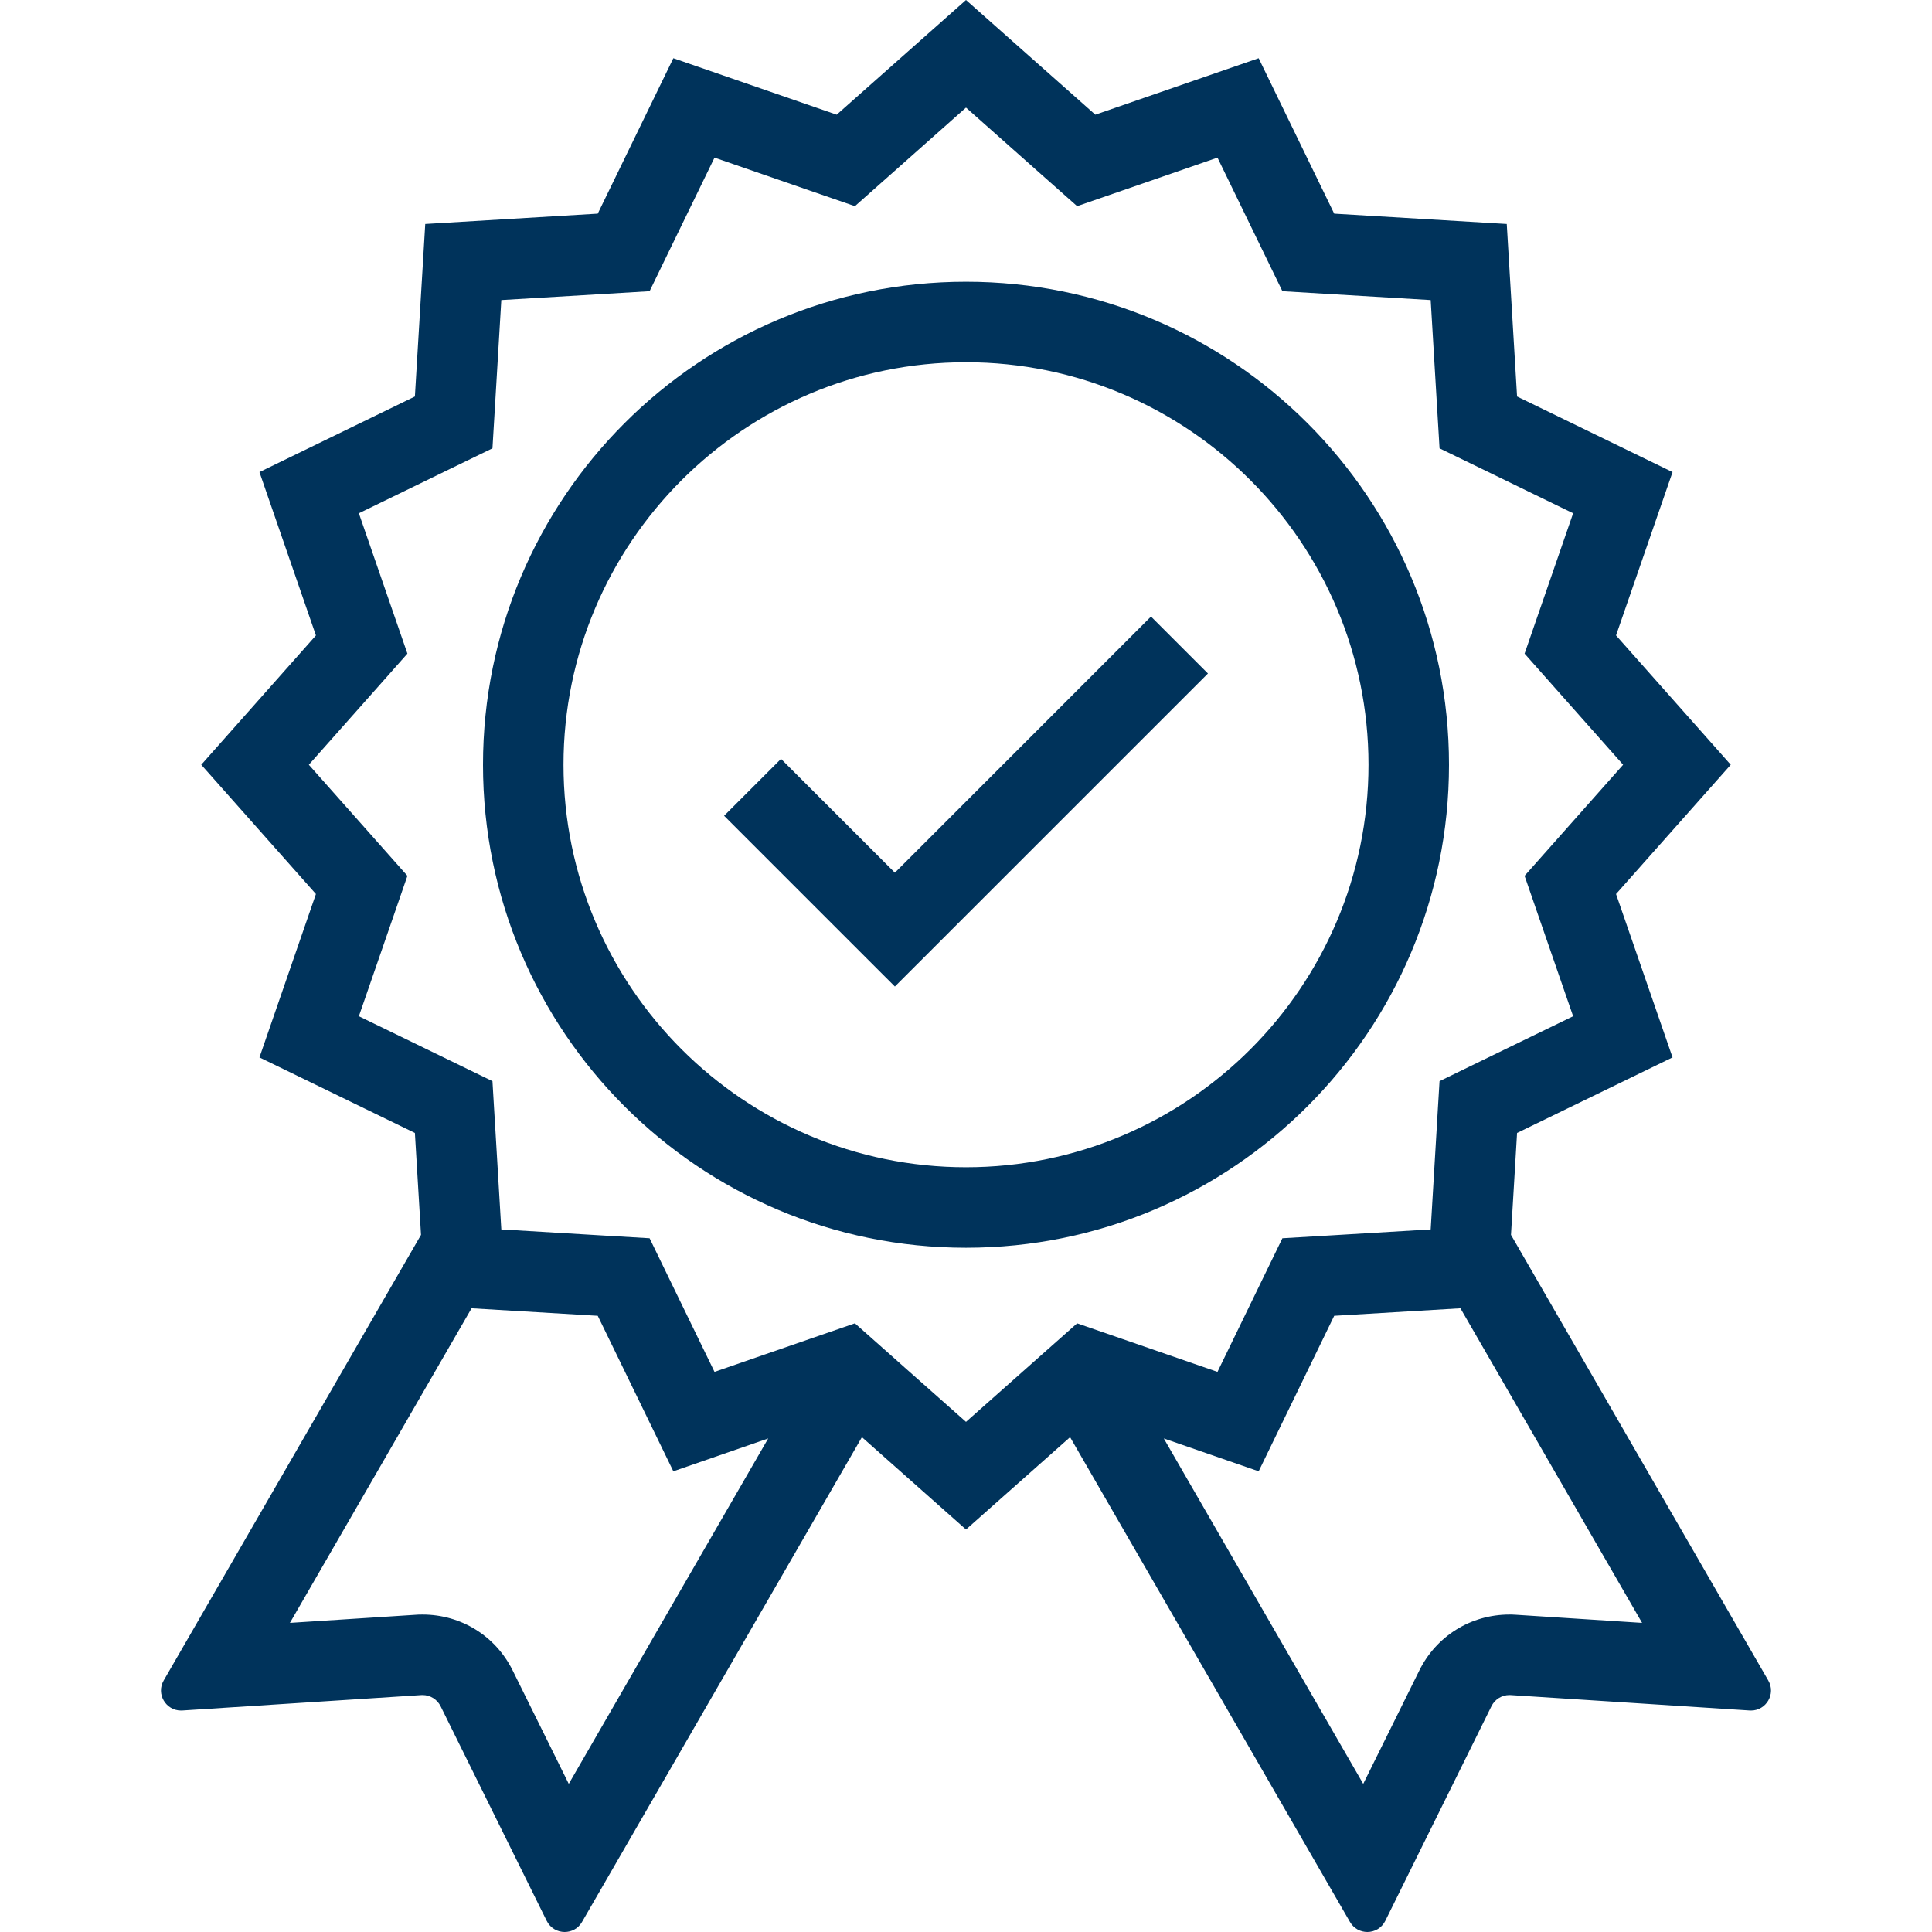
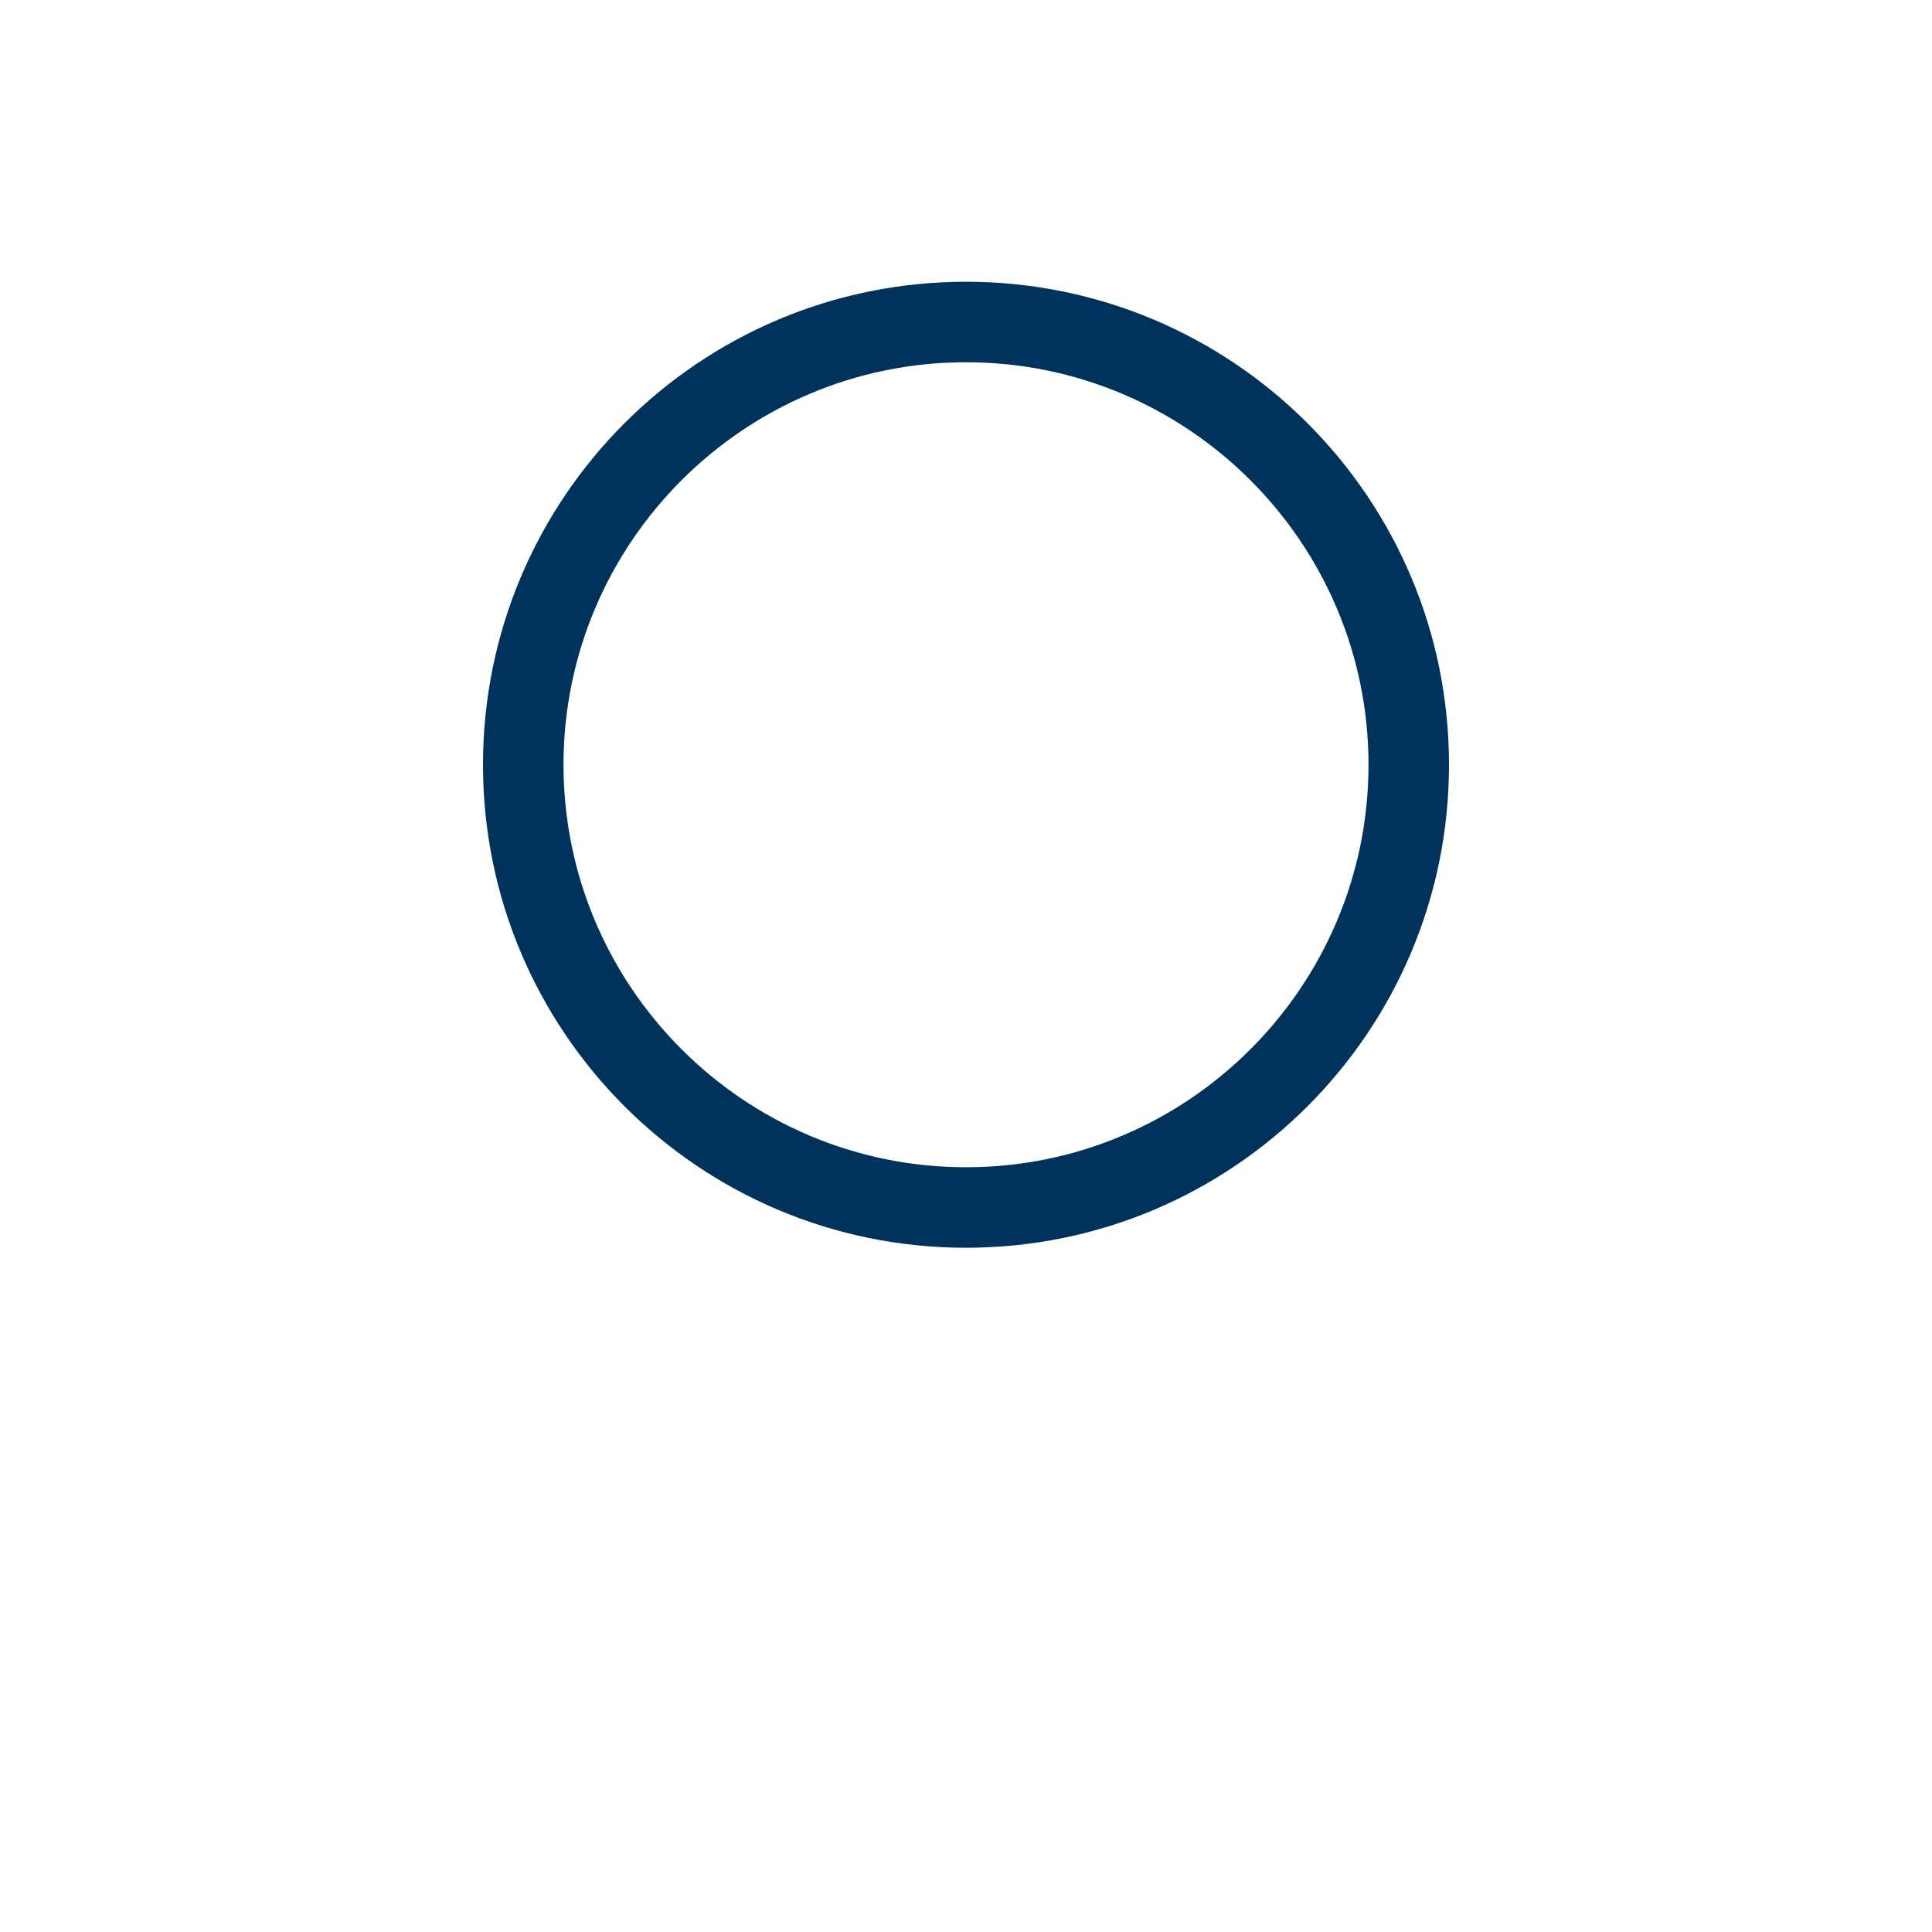
<svg xmlns="http://www.w3.org/2000/svg" width="48px" height="48px" viewBox="0 0 48 48" version="1.1">
  <title>icon-48-whybupa-quality</title>
  <desc>Created with Sketch.</desc>
  <defs />
  <g id="Page-1" stroke="none" stroke-width="1" fill="none" fill-rule="evenodd">
    <g id="icons" transform="translate(-120, -48)" />
    <g id="icon-48-whybupa-quality" fill="#00335B">
-       <path d="M37.661,40.118 L37.564,40.113 L37.501,40.113 C36.544,40.113 35.685,40.646 35.262,41.504 L33.869,44.32 L28.914,35.738 L31.271,36.554 L33.148,32.691 L36.284,32.504 L40.797,40.32 L37.661,40.118 Z M25.885,33.654 L25.565,33.938 L24,35.326 L22.434,33.938 L22.115,33.654 L21.24,32.878 L20.612,33.095 L20.134,33.26 L17.752,34.084 L16.65,31.817 L16.139,30.764 L14.971,30.695 L12.834,30.567 L12.455,30.545 L12.305,28.029 L12.275,27.535 L12.235,26.861 L11.182,26.349 L8.916,25.248 L9.74,22.866 L10.122,21.76 L9.346,20.885 L7.673,19 L9.346,17.115 L10.122,16.239 L9.74,15.134 L8.916,12.752 L11.182,11.65 L12.235,11.139 L12.305,9.971 L12.455,7.455 L14.971,7.305 L16.139,7.235 L16.65,6.182 L17.752,3.916 L20.134,4.74 L21.24,5.122 L22.115,4.346 L24,2.673 L25.885,4.346 L26.761,5.122 L27.866,4.74 L30.248,3.916 L31.349,6.182 L31.861,7.235 L33.029,7.305 L35.545,7.455 L35.695,9.971 L35.765,11.139 L36.817,11.65 L39.084,12.752 L38.26,15.134 L37.878,16.239 L38.654,17.115 L40.326,19 L38.654,20.885 L37.878,21.76 L38.26,22.866 L39.084,25.248 L36.817,26.349 L35.765,26.861 L35.724,27.535 L35.695,28.029 L35.545,30.545 L35.166,30.567 L33.029,30.695 L31.861,30.764 L31.349,31.817 L30.248,34.084 L27.866,33.26 L27.388,33.095 L26.761,32.878 L25.885,33.654 Z M14.131,44.32 L12.738,41.504 C12.314,40.646 11.456,40.113 10.499,40.113 L10.403,40.114 L10.338,40.118 L7.203,40.32 L11.716,32.504 L14.851,32.691 L16.729,36.554 L19.086,35.738 L14.131,44.32 Z M43.932,41.751 L37.54,30.68 L37.691,28.148 L41.554,26.271 L40.15,22.212 L43,19 L40.15,15.787 L41.554,11.729 L37.691,9.851 L37.435,5.565 L33.148,5.308 L31.271,1.446 L27.213,2.849 L24,0 L20.787,2.849 L16.729,1.446 L14.851,5.308 L10.565,5.565 L10.308,9.851 L6.446,11.729 L7.849,15.787 L5,19 L7.849,22.212 L6.446,26.271 L10.308,28.148 L10.46,30.68 L4.067,41.751 C3.874,42.086 4.119,42.498 4.497,42.498 C4.508,42.498 4.519,42.498 4.531,42.497 L10.467,42.114 C10.478,42.113 10.489,42.113 10.499,42.113 C10.687,42.113 10.861,42.22 10.946,42.39 L13.582,47.722 C13.673,47.906 13.851,48 14.029,48 C14.196,48 14.364,47.918 14.46,47.751 L21.414,35.706 L24,38 L26.586,35.706 L33.54,47.751 C33.637,47.918 33.804,48 33.971,48 C34.149,48 34.327,47.906 34.418,47.722 L37.055,42.39 C37.139,42.22 37.312,42.113 37.501,42.113 C37.512,42.113 37.522,42.113 37.533,42.114 L43.469,42.497 C43.48,42.498 43.492,42.498 43.503,42.498 C43.881,42.498 44.126,42.086 43.932,41.751 L43.932,41.751 Z" id="Fill-1" />
      <path d="M24,7 C17.373,7 12,12.373 12,19 C12,25.627 17.373,31 24,31 C30.627,31 36,25.627 36,19 C36,12.373 30.627,7 24,7 M24,9 C29.514,9 34,13.486 34,19 C34,24.514 29.514,29 24,29 C18.486,29 14,24.514 14,19 C14,13.486 18.486,9 24,9" id="Fill-4" />
-       <polygon id="Fill-6" points="28.596 15.318 22.233 21.682 19.404 18.854 17.99 20.268 20.818 23.096 22.233 24.51 30.011 16.733" />
    </g>
  </g>
</svg>